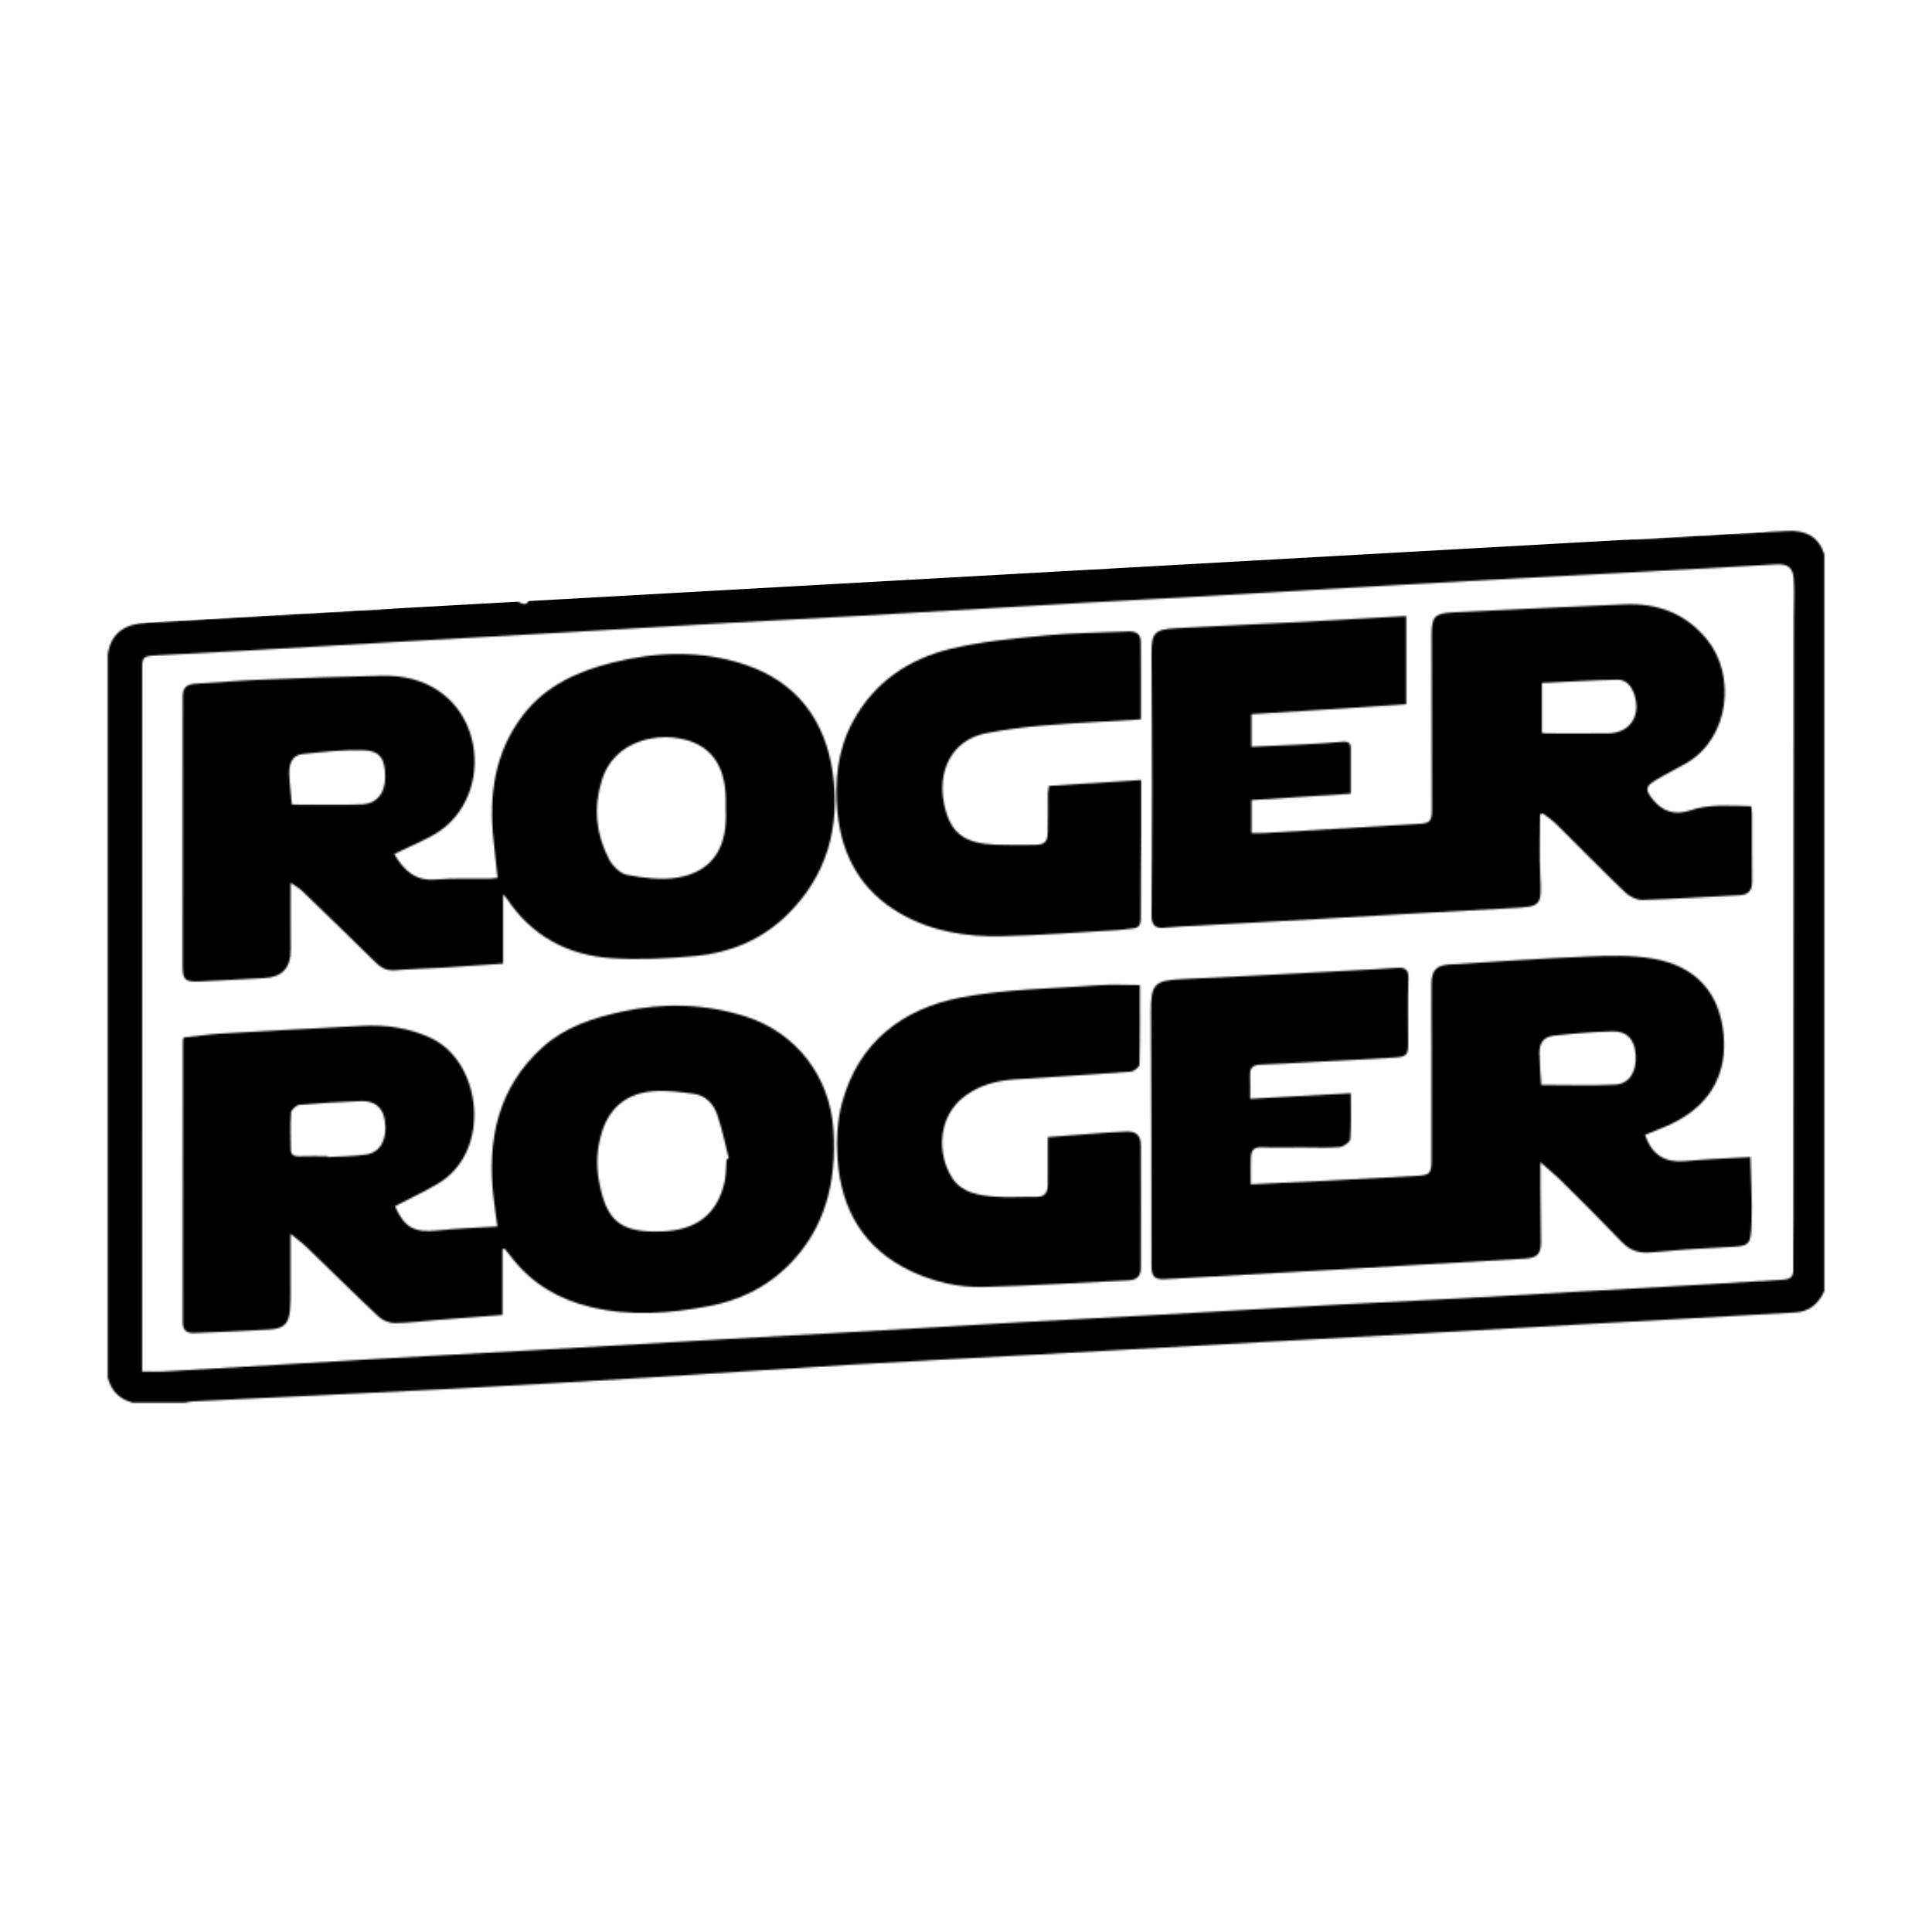
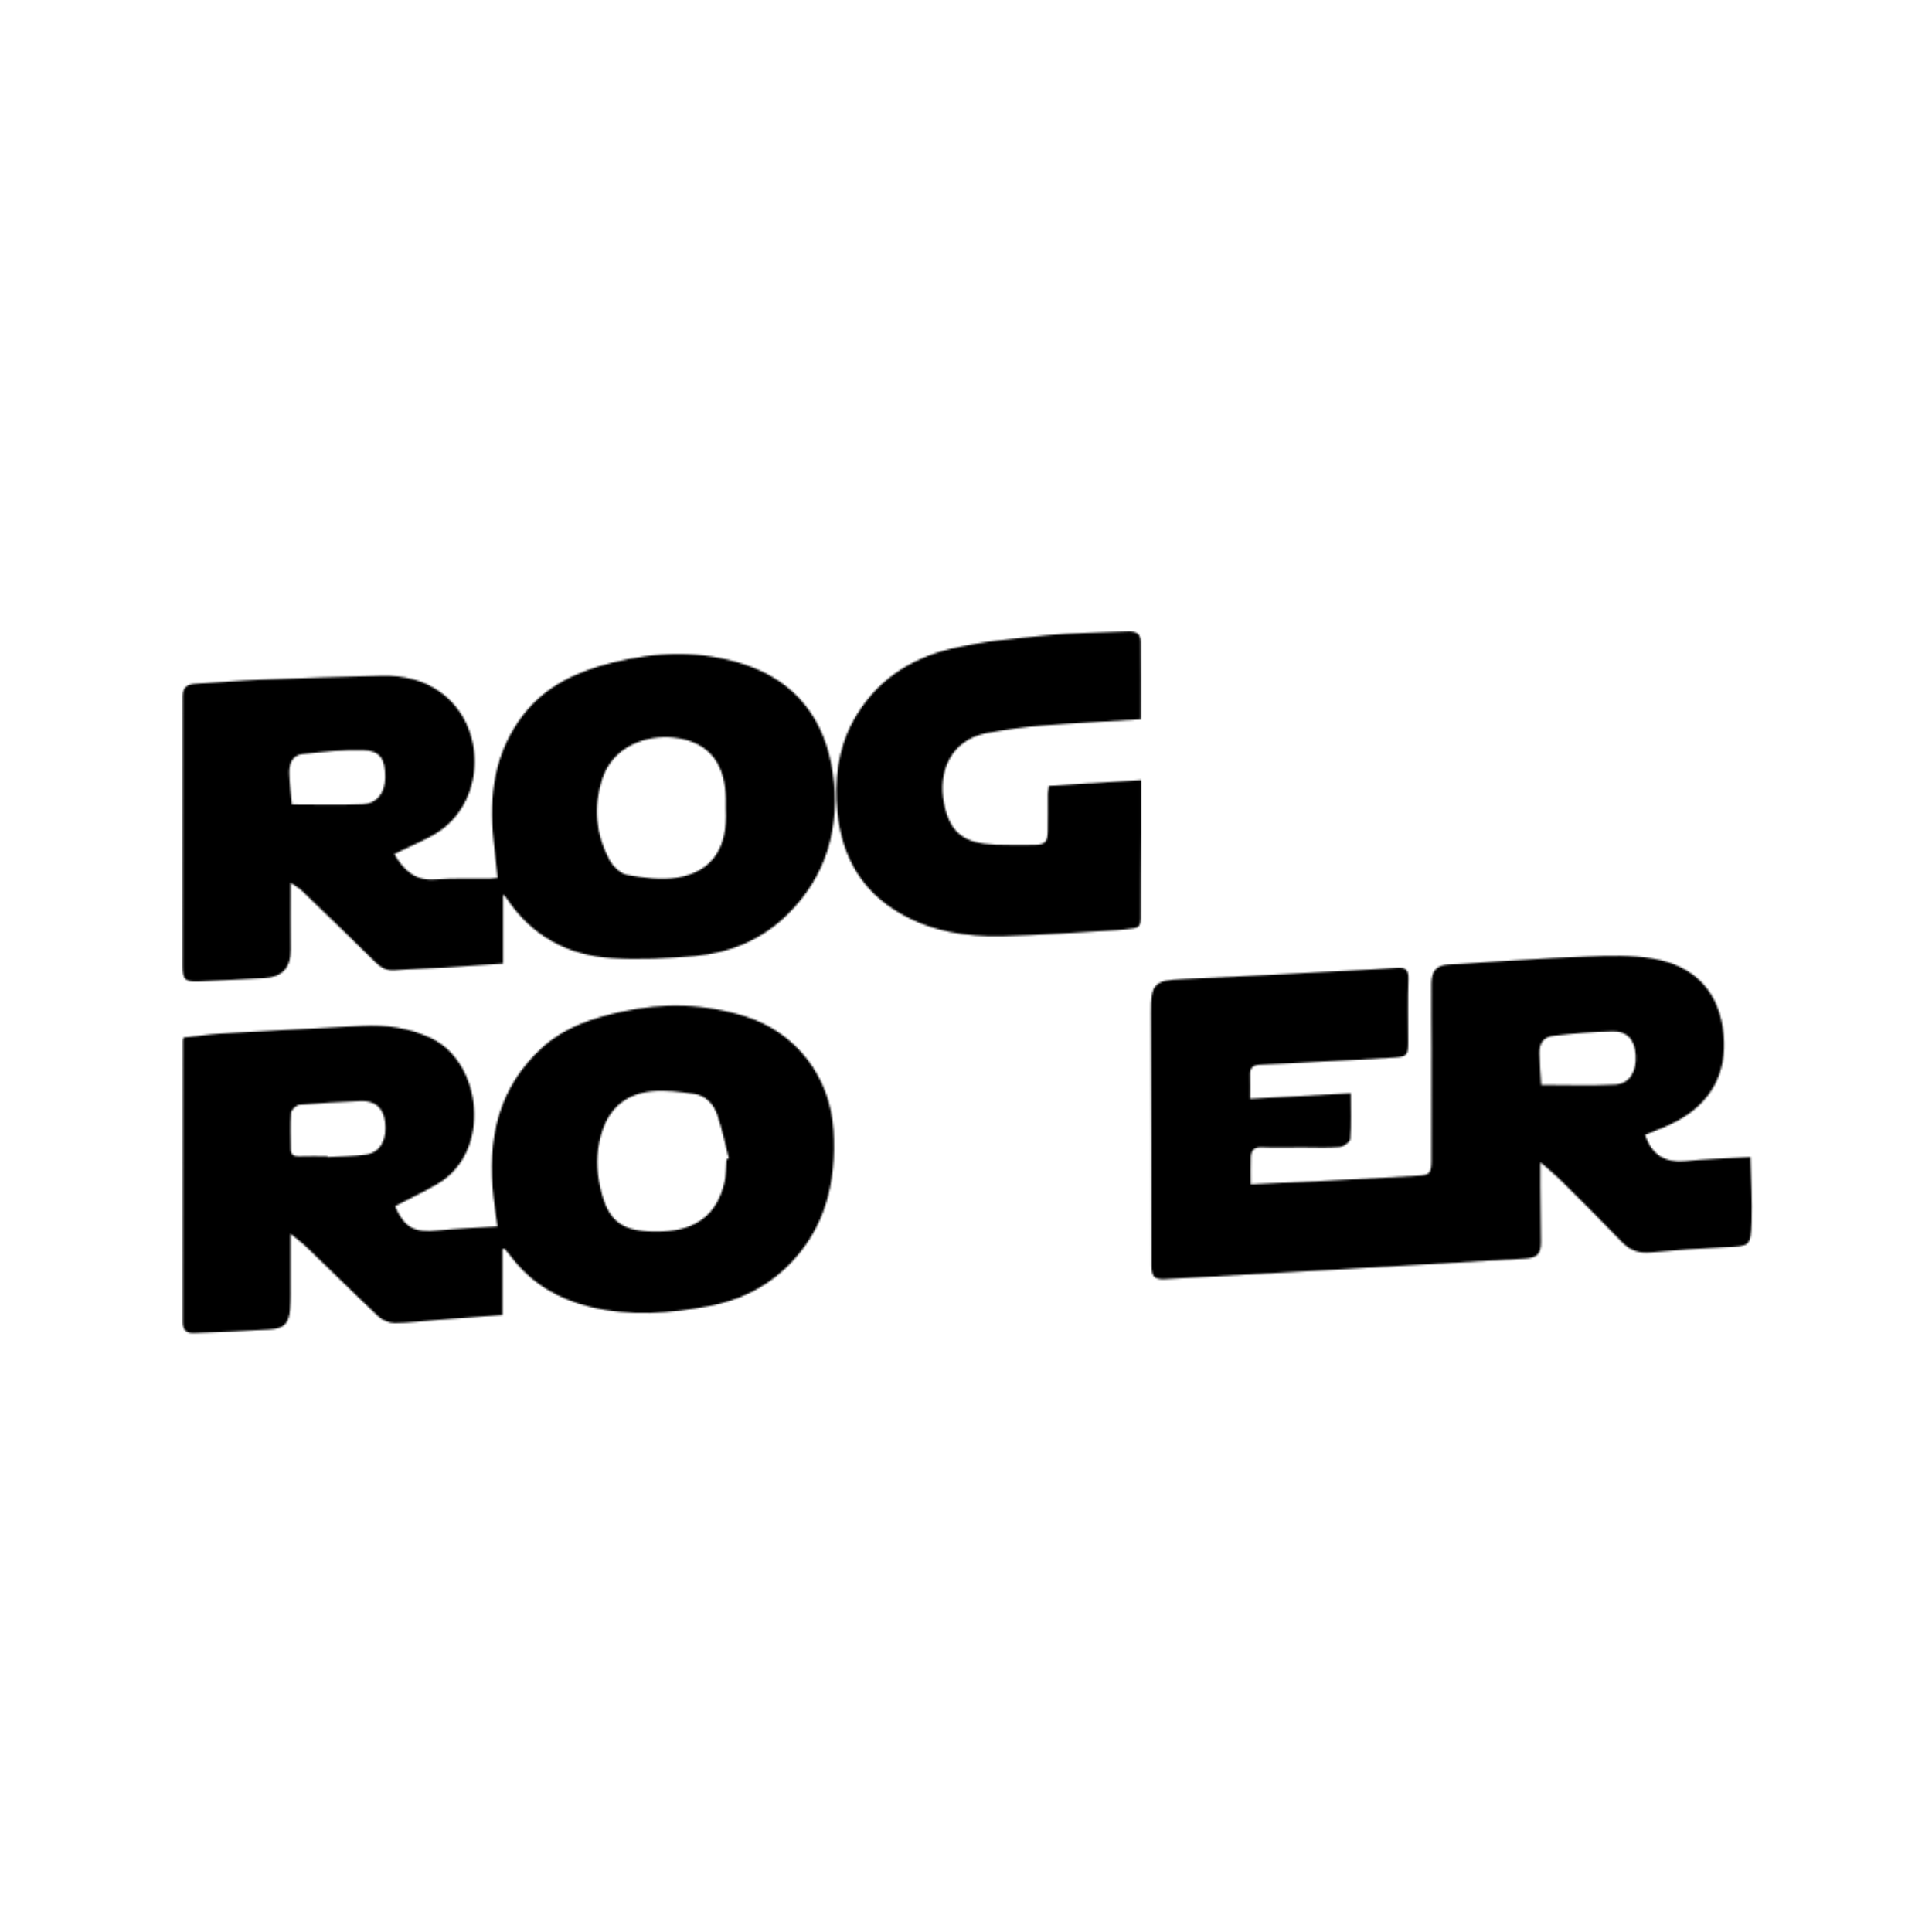
<svg xmlns="http://www.w3.org/2000/svg" width="1114" height="1114" viewBox="0 0 1114 1114" fill="none">
  <g clip-path="url(#clip0_10_256)">
    <mask id="mask0_10_256" style="mask-type:alpha" maskUnits="userSpaceOnUse" x="62" y="-612" width="990" height="1421">
      <g clip-path="url(#clip1_10_256)">
-         <path d="M62.136 377.251C64.122 364.347 72.632 359.731 84.66 359.087C106.795 357.9 128.931 356.413 151.056 355.115C174.856 353.717 198.656 352.519 222.445 350.943C230.301 350.422 232.265 348.28 233.796 340.591C239.577 311.609 252.681 285.612 266.583 259.948C268.658 256.12 271.643 251.682 276.148 252.958C280.331 254.134 284.192 257.674 287.243 261.036C288.608 262.533 287.876 266.173 287.643 268.802C287.487 270.478 286.489 272.076 285.557 274.561C293.712 273.041 298.106 276.647 300.458 283.005C303.143 290.261 309.856 297.584 298.727 305.928C303.365 307.227 306.394 308.081 310.1 309.124C306.283 320.952 302.189 333.623 298.073 346.383C301.745 349.013 304.863 349.334 305.03 344.574C305.573 328.83 310.844 314.339 316.835 298.261C314.738 300.658 313.74 301.801 312.02 303.765C310.156 297.818 308.602 292.869 306.96 287.598C309.024 287.166 310.566 286.844 312.264 286.489C310.056 283.626 307.848 281.008 305.917 278.2C302.333 272.974 303.709 270.289 310.134 269.679C311.221 269.579 312.308 269.513 313.396 269.435C313.718 268.947 314.039 268.47 314.372 267.981C311.909 266.14 309.446 264.298 306.883 262.378C309.557 260.092 311.953 257.385 314.938 255.699C317.845 254.056 321.496 252.259 324.536 252.658C329.329 253.291 332.358 251.859 334.988 248.298C337.007 245.557 339.093 242.883 342.189 238.811C337.007 241.774 333.257 243.926 329.518 246.079C331.404 233.707 356.547 224.542 367.343 231.321C362.05 234.539 357.046 237.579 352.042 240.62C352.497 241.374 352.963 242.129 353.418 242.883C355.626 241.374 357.856 239.887 360.042 238.334C365.19 234.672 367.576 235.604 368.53 241.685C369.528 248.043 370.05 248.176 376.452 246.312C380.302 245.191 384.33 244.57 388.324 244.137C391.675 243.771 392.707 245.79 391.387 248.686C389.09 253.712 386.582 258.65 384.13 263.599C379.969 271.998 375.82 280.408 371.537 288.752C370.938 289.906 369.761 291.293 368.619 291.56C364.114 292.591 362.383 295.598 362.904 299.693C363.759 306.35 361.54 311.598 356.879 316.148C355.714 317.279 354.56 318.733 354.117 320.253C352.73 324.968 350.932 328.874 346.494 331.992C342.81 334.577 345.029 338.583 348.291 342.422C355.947 327.709 363.481 313.595 370.682 299.315C379.404 282.028 387.537 264.431 396.535 247.299C400.985 238.833 406.821 231.1 412.002 223.022C419.769 210.917 431.109 204.703 444.99 201.785C459.813 198.667 474.604 199.843 490.204 199.865C469.522 241.308 441.65 278.489 432.418 324.258C432.385 324.403 433.284 324.724 433.683 324.924C434.105 324.669 434.593 324.536 434.649 324.303C439.52 305.451 452.368 290.494 459.869 272.886C462.11 267.626 467.669 263.721 471.93 259.416C472.984 258.35 475.048 257.385 476.39 257.662C482.604 258.95 487.497 256.131 492.523 253.302C504.085 246.778 524.978 244.736 538.947 248.886C530.038 264.386 521.194 279.765 512.362 295.155C512.751 295.41 513.139 295.665 513.538 295.92C516.379 291.693 519.364 287.554 522.016 283.205C527.608 274.017 533.522 265.163 542.232 258.495C547.824 254.223 553.649 252.292 560.817 253.857C576.417 257.252 592.062 254.733 607.707 253.613C614.742 253.113 621.854 253.524 629.343 254.345C615.663 272.22 607.574 292.336 600.417 312.974C602.825 308.669 605.255 304.375 607.64 300.048C610.048 295.676 612.423 291.293 614.764 286.899C616.317 283.97 618.015 281.085 619.235 278.012C621.055 273.44 623.063 270.145 628.877 275.937C628.045 259.981 640.883 250.65 644.223 236.947C638.386 239.765 633.238 243.205 627.568 244.736C622.109 246.223 616.117 245.757 609.871 246.179C609.16 233.84 610.836 221.901 598.276 215.577C598.62 213.713 598.93 212.037 599.463 209.119C595.779 212.747 592.806 214.245 588.756 211.593C584.695 208.931 583.263 205.735 583.641 200.931C584.306 192.465 584.251 183.954 584.739 175.477C586.281 148.559 588.179 121.652 589.477 94.723C590.786 67.594 591.23 40.41 592.628 13.293C593.693 -7.356 595.835 -27.939 597.144 -48.577C598.209 -65.342 598.941 -82.141 599.452 -98.94C600.617 -137.175 601.482 -175.422 602.703 -213.668C602.803 -216.775 604.201 -220.115 605.832 -222.855C609.194 -228.492 611.369 -234.184 609.183 -240.697C606.387 -249.041 608.839 -256.275 613.488 -263.121C614.631 -264.797 615.962 -266.35 617.094 -268.037C619.746 -271.987 622.398 -275.382 628.145 -273.063C629.776 -272.408 632.162 -273.618 635.102 -274.139C633.56 -276.148 632.739 -277.224 630.775 -279.787C642.403 -281.318 653.144 -282.739 663.818 -284.148C669.543 -274.572 668.422 -265.041 660.589 -256.209C653.965 -248.742 647.252 -241.363 640.661 -233.873C635.79 -228.337 636.178 -227.305 642.98 -225.119C648.128 -223.466 649.26 -219.172 648.96 -214.456C648.184 -201.918 647.207 -189.391 646.342 -176.864C646.009 -172.093 645.732 -167.322 645.421 -162.373C637.843 -160.254 638.686 -168.21 634.947 -170.995C628.744 -155.15 629.044 -139.006 631.585 -122.54C633.182 -131.439 634.791 -140.337 636.389 -149.225C643.324 -147.583 644.689 -146.207 644.2 -139.195C641.893 -106.03 639.884 -72.82 636.755 -39.722C635.624 -27.739 634.026 -15.966 635.601 -3.928C636.167 0.422 635.69 4.904 635.69 9.309C627.468 9.553 625.171 6.435 624.273 -4.438C623.429 1.687 622.353 9.442 621.277 17.221C633.771 19.284 633.804 19.284 633.771 32.754C633.682 74.352 633.549 115.949 633.438 157.558C633.416 164.604 635.391 166.445 642.869 165.88C635.812 150.135 637.787 133.724 638.409 116.981C649.271 113.342 659.89 116.937 671.651 116.781C666.259 122.751 660.245 121.353 654.564 121.242C661.809 124.77 668.644 123.184 675.29 119.91C683.335 115.949 691.479 115.561 700.722 118.901C680.139 137.586 668.433 160.864 661.11 186.695C652.611 186.595 653.077 172.038 642.026 176.065C647.884 184.32 653.51 192.232 659.124 200.165C660.189 201.674 661.31 203.161 662.186 204.77C664.827 209.63 663.995 211.96 658.769 214.145C655.451 215.532 652.888 217.263 653.798 221.69C662.542 216.376 671.551 212.071 677.498 203.05C682.514 195.438 691.268 196.37 698.835 197.868C714.347 200.953 729.692 204.914 744.838 208.453C745.326 211.571 746.247 215.244 746.336 218.939C746.38 220.714 745.27 222.911 743.994 224.265C736.283 232.475 728.449 240.575 720.472 248.52C718.042 250.939 715.035 252.78 711.795 255.266C711.163 249.163 710.685 244.636 710.219 240.109C709.687 239.865 709.154 239.621 708.633 239.377C707.046 241.951 704.594 244.337 704.006 247.122C699.734 267.293 695.74 287.521 691.889 307.77C691.202 311.354 691.601 315.149 691.446 318.833C691.29 322.35 692.788 323.537 696.095 322.494V308.536C696.45 308.469 696.805 308.414 697.171 308.347C697.826 309.29 698.491 310.222 699.39 311.498C699.634 310.688 699.956 310.2 699.9 309.768C697.482 293.668 703.706 280.32 712.416 267.349C721.836 253.335 731.19 239.444 745.182 229.435C752.327 224.32 753.98 224.742 758.03 232.364C758.885 233.962 760.882 234.972 762.413 236.181C764.233 237.624 766.119 238.989 767.351 241.174C772.743 242.805 778.125 244.425 784.926 246.478C772.011 256.986 766.729 270.389 762.79 284.669C763.367 283.97 764 283.304 764.51 282.561C765.032 281.807 765.387 280.93 765.897 280.164C772.921 269.546 779.423 258.517 787.112 248.409C797.398 234.883 810.901 228.858 828.421 232.498C840.138 234.928 852.21 235.638 864.071 237.402C867.644 237.934 871.206 239.155 874.468 240.719C875.533 241.23 875.6 243.815 875.433 245.724C879.461 251.138 878.618 254.267 872.77 257.352C868.865 259.404 865.425 262.567 862.24 265.696C859.389 268.503 857.003 271.854 854.729 275.182C853.763 276.592 853.608 278.556 853.075 280.264C853.752 280.741 854.44 281.218 855.117 281.696C859.799 276.547 864.027 270.855 869.297 266.406C875.444 261.224 882.135 256.42 889.269 252.78C896.881 248.897 903.827 250.805 909.086 257.507C918.662 269.712 925.386 283.471 928.559 298.705C930.445 307.759 933.308 311.232 942.517 310.91C959.116 310.333 975.693 309.013 992.281 308.092C1005.01 307.393 1017.76 306.938 1030.47 306.184C1040.86 305.562 1048.44 309.124 1051.9 319.498V744.46C1048.6 751.617 1043.48 756.3 1035.25 756.766C1015.34 757.897 995.421 759.018 975.504 760.127C953.746 761.337 931.976 762.513 910.218 763.734C873.336 765.797 836.454 767.917 799.572 769.969C777.07 771.223 754.569 772.377 732.067 773.62C687.251 776.094 642.436 778.624 597.621 781.076C561.838 783.04 526.043 784.793 490.271 786.912C451.37 789.22 412.502 791.95 373.601 794.313C335.254 796.643 296.908 798.918 258.539 800.904C209.474 803.434 160.387 805.642 111.311 808.027C109.714 808.105 108.138 808.538 106.551 808.804H76.56C68.904 806.84 64.133 802.002 62.136 794.38V377.185V377.251ZM81.975 790.84C86.668 790.84 90.529 791.029 94.368 790.807C135.688 788.399 176.997 785.88 218.317 783.484C250.228 781.642 282.162 779.967 314.073 778.147C348.569 776.194 383.065 774.152 417.561 772.177C440.807 770.846 464.052 769.614 487.297 768.283C521.794 766.297 556.279 764.222 590.775 762.269C615.685 760.86 640.594 759.639 665.504 758.252C700.555 756.3 735.606 754.214 770.668 752.294C794.657 750.974 818.657 749.931 842.634 748.61C886.362 746.191 930.09 743.662 973.807 741.143C991.882 740.1 1009.96 738.935 1028.03 737.881C1031.59 737.67 1034.06 736.771 1034.01 732.433C1033.91 722.458 1034.12 712.483 1034.12 702.508C1034.2 586.947 1034.26 471.386 1034.32 355.825C1034.32 348.447 1034.73 341.046 1034.24 333.701C1033.82 327.31 1030.79 325.046 1024.34 325.379C1010.69 326.078 997.052 327.01 983.405 327.742C943.549 329.895 903.683 331.97 863.827 334.111C841.869 335.287 819.922 336.519 797.963 337.773C762.724 339.803 727.495 341.923 692.256 343.931C669.743 345.218 647.23 346.305 624.717 347.592C581.732 350.056 538.759 352.63 495.774 355.082C471.231 356.48 446.676 357.678 422.144 359.065C387.648 361.018 353.162 363.071 318.666 365.046C295.421 366.377 272.176 367.642 248.93 368.974C213.147 371.026 177.363 373.135 141.58 375.154C124.604 376.119 107.616 376.863 90.651 377.861C81.963 378.372 81.975 378.527 81.975 387.248C81.975 519.641 81.975 652.034 81.963 784.416C81.963 786.247 81.963 788.077 81.963 790.818L81.975 790.84ZM667.579 311.177C667.834 310.533 668.1 309.879 668.356 309.235C665.105 306.971 662.009 304.419 658.558 302.489C648.639 296.93 636.755 294.234 631.008 282.639C631.119 285.457 632.75 288.597 631.796 290.017C630.753 291.593 627.335 291.593 624.35 292.458C627.036 293.657 629.643 294.145 631.207 295.687C632.916 297.374 634.647 300.092 634.503 302.234C634.403 303.654 631.174 305.196 629.088 306.073C625.904 307.404 622.509 308.192 618.736 309.357C624.528 316.162 625.7 322.405 622.253 328.086C629.909 327.498 637.255 328.33 643.379 325.989C647.696 324.336 650.359 318.355 653.421 314.694C657.071 316.88 661.487 319.52 665.904 322.161C666.148 321.773 666.381 321.374 666.625 320.985C661.931 318.311 656.861 315.981 656.128 309.779C660.112 310.267 663.851 310.711 667.579 311.166V311.177ZM621.399 157.158C622.342 126.224 623.274 95.7 624.206 65.187C623.718 65.165 623.241 65.142 622.753 65.109C622.475 67.273 622.031 69.425 621.932 71.6C620.589 99.838 619.135 128.077 618.048 156.315C617.504 170.529 627.135 186.606 639.962 193.985C638.708 192.143 637.521 190.501 636.456 188.781C632.206 181.868 627.879 175.011 623.918 167.943C623.319 166.867 624.095 164.504 624.972 163.25C625.848 161.985 627.635 161.352 629.022 160.443C627.357 159.588 625.715 158.69 624.029 157.891C623.374 157.58 622.619 157.491 621.399 157.169V157.158ZM317.412 341.246C330.472 311.51 340.946 280.298 363.104 255.288C338.893 279.088 325.157 308.514 317.412 341.246ZM326.943 281.651C334.844 269.768 342.311 258.528 349.789 247.288C349.468 247.077 349.135 246.855 348.813 246.645C340.891 256.708 332.957 266.761 324.625 277.346C325.024 278.09 325.867 279.654 326.943 281.662V281.651Z" fill="black" />
-         <path d="M566.487 4.294C564.612 11.54 567.252 16.1 569.738 20.804C572.035 25.176 574.243 29.648 575.929 34.274C576.684 36.327 576.051 38.89 576.051 41.453C569.139 40.954 566.342 37.193 564.556 31.367C563.913 33.154 562.259 35.351 562.792 36.649C566.054 44.604 561.494 51.85 561.239 59.45C561.061 64.599 559.774 69.858 560.462 74.862C562.159 87.212 559.774 99.062 557.999 111.112C557.011 117.78 557.233 124.726 557.677 131.494C559.019 152.409 559.075 173.203 553.594 193.641C550.831 203.937 545.283 212.581 536.961 219.227C533.045 222.356 530.859 225.674 531.369 230.989C531.846 235.982 528.717 239.044 523.347 238.423C514.77 237.424 506.249 235.726 497.794 233.907C496.196 233.563 494.554 231.521 493.699 229.868C489.095 220.936 491.68 214.145 498.626 207.089C510.498 195.028 521.649 182.179 532.346 169.042C537.427 162.784 538.015 154.484 538.359 146.396C540.035 106.917 541.189 67.384 544.096 27.994C545.427 9.931 547.28 -8.022 546.603 -26.152C546.381 -31.989 547.236 -37.47 551.907 -41.864C553.05 -42.94 553.083 -45.547 553.083 -47.456C553.083 -58.285 552.773 -69.126 552.872 -79.955C552.939 -87.689 553.438 -95.411 553.838 -103.134C554.293 -112.155 554.903 -121.175 555.336 -130.196C555.558 -134.801 556.112 -139.516 555.424 -144.01C554.692 -148.803 556.068 -152.421 559.252 -155.527C563.48 -159.644 567.918 -163.538 571.446 -166.778C571.757 -162.839 571.857 -157.536 572.689 -152.343C573.211 -149.059 574.886 -146.617 579.28 -148.359C582.786 -149.746 584.972 -148.071 584.883 -144.054C584.684 -134.446 584.506 -124.837 584.317 -115.228C584.317 -115.039 584.362 -114.806 584.262 -114.684C578.725 -107.394 584.206 -100.027 584.04 -92.704C583.896 -86.468 583.829 -80.088 582.431 -74.063C581.344 -69.348 581.854 -65.875 586.248 -61.514C586.903 -65.142 587.757 -67.927 587.857 -70.746C589.41 -113.597 590.864 -156.459 592.362 -199.311C592.473 -202.495 592.672 -205.757 597.654 -206.367C598.076 -204.315 598.908 -202.251 598.864 -200.22C598.265 -173.813 597.887 -147.394 596.744 -121.009C595.391 -89.63 593.161 -58.274 591.652 -26.896C590.553 -4.005 590.187 18.929 589.188 41.831C588.301 62.136 586.98 82.418 585.804 102.712C585.704 104.354 585.638 106.285 584.761 107.528C583.707 109.037 581.521 111.123 580.334 110.845C578.57 110.424 575.985 108.16 575.962 106.64C575.863 100.937 576.817 95.234 577.105 89.508C578.281 66.629 579.391 43.739 580.378 20.849C580.434 19.55 579.424 17.354 578.426 17.021C572.656 15.09 568.617 11.528 566.465 4.283L566.487 4.294ZM573.055 -66.718C572.678 -66.707 572.29 -66.696 571.912 -66.685C570.27 -51.328 568.528 -35.983 567.119 -20.605C566.964 -18.874 568.184 -15.922 569.56 -15.312C577.782 -11.617 579.302 -5.082 578.559 2.94C578.181 7.001 578.492 11.118 578.492 15.201C579.347 15.201 580.201 15.223 581.055 15.234C581.91 -6.402 582.764 -28.05 583.607 -49.686C576.839 -44.183 575.43 -36.804 573.055 -29.426V-66.729V-66.718ZM579.901 -109.159C571.868 -118.867 579.846 -130.285 575.419 -140.948C570.592 -128.299 573.455 -116.215 572.845 -102.967C575.718 -105.486 577.593 -107.128 579.901 -109.159Z" fill="black" />
        <path d="M732.877 129.02C734.13 122.429 735.196 116.848 736.061 112.299C743.95 113.353 750.508 114.34 757.087 115.084C761.437 115.572 763.345 118.39 763.456 122.152C763.689 129.63 765.964 134.701 774.652 134.346C775.928 134.29 777.503 135.333 778.513 136.299C784.982 142.446 792.749 145.275 803.101 145.452C803.101 155.805 802.646 165.935 803.19 175.999C804.565 201.341 806.507 205.469 823.117 223.088C816.138 230.245 810.302 229.468 806.274 220.437C802.934 212.947 797.153 209.075 789.453 207.61C771.922 204.292 754.369 201.03 736.816 197.813C721.947 195.083 707.046 191.987 691.867 194.184C687.484 194.817 683.246 197.18 679.207 199.288C672.394 202.828 666.003 199.61 665.471 191.777C665.282 188.914 665.704 185.852 666.547 183.1C673.127 161.719 684.733 143.244 699.867 126.934C705.415 120.953 710.796 120.165 718.386 123.383C723.357 125.491 728.449 127.311 732.865 129.02H732.877Z" fill="black" />
        <path d="M405.834 164.559C407.898 177.763 396.536 183.799 391.631 193.053C392.153 193.43 392.663 193.818 393.185 194.196C398.411 187.305 403.948 180.626 408.763 173.458C411.825 168.909 413.279 163.261 416.441 158.79C419.859 153.952 423.609 148.204 428.624 145.841C449.584 135.977 471.808 129.985 494.932 127.622C496.74 127.433 498.582 127.6 501.7 127.6C495.975 137.353 490.682 146.362 485.389 155.372C485.844 155.672 486.299 155.96 486.754 156.26C494.088 141.569 505.328 130.307 517.733 120.033C521.472 116.937 525.445 115.417 529.949 117.436C531.636 118.191 533.711 120.166 533.899 121.786C534.51 127.056 534.787 132.46 534.365 137.741C533.733 145.619 532.579 153.475 531.236 161.264C530.693 164.448 529.572 167.744 527.875 170.484C516.879 188.282 496.019 197.125 475.736 192.254C450.649 186.218 430.399 194.307 413.789 212.936C407.11 220.426 399.52 223.144 389.623 221.435C383.698 220.415 377.507 221.091 371.448 220.703C368.974 220.548 366.555 219.594 363.071 218.75C371.471 209.996 372.602 199.355 375.132 189.258C377.385 180.293 382.1 173.047 389.734 167.777C394.505 164.493 399.742 163.35 405.823 164.537L405.834 164.559Z" fill="black" />
        <path d="M827.145 -286.178C827.3 -283.071 827.578 -280.164 827.578 -277.246C827.755 -182.789 827.988 -88.332 828.021 6.125C828.033 41.609 827.589 77.092 827.334 112.587C827.322 114.795 827.101 117.014 826.99 119.222C826.69 125.159 827.334 130.473 830.94 135.888C838.085 146.629 837.708 159.233 835.733 171.272C835.256 174.19 829.153 176.809 825.17 178.373C820.399 180.237 816.127 177.929 812.92 174.079C807.905 168.043 806.762 157.247 811.256 150.667C818.135 140.57 820.121 129.541 820.11 117.591C819.999 2.796 820.055 -111.988 820.11 -226.783C820.11 -244.88 820.343 -262.966 820.476 -281.063C820.499 -284.902 822.096 -287.01 827.145 -286.167V-286.178Z" fill="black" />
        <path d="M754.103 -79.134C754.192 -77.592 754.369 -75.961 754.369 -74.329C754.38 -14.968 754.38 44.394 754.369 103.744C754.369 105.397 754.724 107.439 753.903 108.604C752.805 110.18 750.796 111.833 749.043 111.988C747.723 112.11 745.692 110.18 744.916 108.682C744.139 107.184 744.416 105.087 744.416 103.245C744.516 45.181 744.616 -12.882 744.749 -70.945C744.771 -78.635 746.846 -80.488 754.092 -79.134H754.103Z" fill="black" />
        <path d="M859.999 196.925C859.689 201.707 859.223 206.478 859.089 211.261C858.79 221.99 852.621 227.294 842.157 225.063C831.14 222.711 822.429 216.986 817.814 206.245C815.417 200.664 813.031 195.061 811.156 189.302C810.624 187.66 811.289 184.487 812.488 183.721C813.853 182.845 817.17 183.111 818.368 184.232C824.527 189.99 832.227 186.44 839.028 188.015C840.016 188.248 841.947 185.607 842.979 183.999C843.6 183.033 842.979 181.28 843.556 180.248C844.976 177.752 846.784 173.535 848.438 173.535C851.012 173.535 854.929 175.899 855.894 178.24C858.291 184.087 859.356 190.478 860.953 196.659C860.632 196.758 860.321 196.847 859.999 196.947V196.925Z" fill="black" />
        <path d="M565.743 194.895C560.795 195.76 557.044 192.709 558.797 187.083C562.182 176.221 561.316 165.192 561.582 154.14C561.782 145.697 562.981 137.275 563.358 128.831C563.602 123.505 563.48 118.102 562.936 112.798C561.993 103.611 562.648 94.746 566.609 86.291C570.082 78.868 570.548 71.4 567.053 63.833C566.664 63.001 566.087 62.08 566.143 61.248C566.32 58.785 566.442 56.188 567.352 53.969C567.596 53.37 571.191 53.203 572.179 54.058C573.876 55.545 575.718 57.964 575.763 60.027C575.885 65.531 575.097 71.067 574.664 76.582C572.046 109.714 569.405 142.845 566.831 175.976C566.354 182.146 566.121 188.326 565.754 194.883L565.743 194.895Z" fill="black" />
-         <path d="M588.989 217.219C582.731 216.309 577.882 215.61 572.256 214.8C577.094 183.633 571.602 152.154 577.283 121.042C583.086 123.528 585.027 127.356 584.595 133.447C583.463 149.447 582.509 165.458 581.477 181.469C581.033 188.282 580.789 195.105 580.057 201.885C579.535 206.711 580.023 210.617 584.972 212.958C586.259 213.569 587.091 215.144 589 217.219H588.989Z" fill="black" />
+         <path d="M588.989 217.219C582.731 216.309 577.882 215.61 572.256 214.8C577.094 183.633 571.602 152.154 577.283 121.042C583.086 123.528 585.027 127.356 584.595 133.447C583.463 149.447 582.509 165.458 581.477 181.469C581.033 188.282 580.789 195.105 580.057 201.885C586.259 213.569 587.091 215.144 589 217.219H588.989Z" fill="black" />
        <path d="M577.727 236.725C571.28 237.957 565.566 239.566 559.763 240.032C554.182 240.475 548.412 240.276 542.931 239.266C540.712 238.855 538.082 235.86 537.317 233.485C535.874 229.047 538.016 227.693 542.709 227.993C550.754 228.503 558.831 228.259 566.887 228.648C569.561 228.781 572.246 229.768 574.831 230.622C577.96 231.654 579.247 233.696 577.727 236.714V236.725Z" fill="black" />
        <path d="M748.2 220.792C747.112 211.272 751.462 207.643 759.85 210.717C761.548 211.338 764.133 214.079 763.822 214.822C762.89 217.086 761.059 219.971 758.996 220.536C755.6 221.48 751.75 220.792 748.189 220.792H748.2Z" fill="black" />
        <path d="M289.74 720.261V758.208C276.847 759.195 264.353 760.139 251.871 761.115C243.771 761.747 235.682 762.846 227.582 762.89C224.475 762.913 220.636 761.359 218.351 759.218C204.47 746.202 190.989 732.777 177.286 719.562C174.545 716.91 171.45 714.635 167.533 711.362C167.533 721.06 167.555 729.637 167.533 738.214C167.511 743.761 167.677 749.32 167.255 754.846C166.634 763.146 163.849 766.086 155.527 766.607C140.959 767.528 126.368 768.039 111.777 768.638C107.528 768.815 105.364 766.863 105.364 762.313C105.442 708.156 105.431 653.987 105.453 599.829C105.453 599.485 105.619 599.13 105.83 598.265C112.92 597.488 120.166 596.389 127.466 595.957C154.573 594.348 181.702 592.961 208.82 591.507C222.667 590.764 235.993 592.661 248.697 598.653C277.901 612.456 283.782 663.995 252.581 682.469C244.547 687.229 236.037 691.179 227.76 695.507C233.285 708.011 238.922 710.885 252.492 709.465C263.654 708.289 274.905 707.956 286.822 707.201C286.056 701.609 285.191 696.061 284.558 690.491C280.786 657.238 287.01 627.113 312.974 603.735C325.812 592.184 341.823 586.969 358.411 583.341C382.533 578.059 406.455 578.659 430.022 586.148C459.159 595.413 478.676 620.878 480.562 651.657C482.415 681.903 475.847 709.332 453.156 731.046C440.807 742.863 425.728 749.897 409.162 753.048C386.383 757.387 363.437 759.162 340.48 753.614C322.095 749.176 306.65 740.178 295.021 725.054C293.69 723.323 292.292 721.637 290.916 719.928C290.528 720.039 290.139 720.15 289.762 720.261H289.74ZM418.948 668.467C419.381 668.333 419.814 668.2 420.247 668.067C418.072 659.59 416.385 650.947 413.556 642.703C411.459 636.589 406.887 631.64 400.119 630.708C392.13 629.61 383.908 628.556 375.953 629.277C361.961 630.542 351.964 638.053 347.382 651.823C344.23 661.299 343.576 671.019 345.34 680.783C349.634 704.483 357.845 710.93 382.011 710.02C401.717 709.276 413.578 700.023 417.739 681.681C418.704 677.41 418.582 672.894 418.948 668.489V668.467ZM188.781 666.658C188.781 666.813 188.792 666.98 188.803 667.135C196.337 666.691 203.971 666.825 211.394 665.659C219.494 664.383 223.344 656.694 221.968 646.586C220.88 638.642 216.287 634.581 207.943 634.913C196.148 635.368 184.354 636.012 172.603 637.066C170.806 637.232 167.921 639.929 167.799 641.626C167.278 648.594 167.599 655.629 167.655 662.641C167.677 665.604 169.131 666.824 172.193 666.725C177.719 666.536 183.266 666.669 188.803 666.669L188.781 666.658Z" fill="black" />
        <path d="M290.095 515.669V555.624C278.611 556.412 267.449 557.244 256.275 557.921C246.689 558.498 237.069 558.687 227.493 559.463C222.7 559.852 219.527 557.843 216.331 554.692C202.384 540.934 188.304 527.308 174.201 513.705C172.614 512.174 170.606 511.097 167.577 508.945C167.577 522.937 167.455 535.253 167.61 547.558C167.743 558.002 162.643 563.473 152.309 563.968C139.76 564.556 127.222 565.422 114.673 565.932C106.851 566.254 105.286 564.845 105.286 557.266C105.264 505.306 105.386 453.345 105.353 401.384C105.353 396.236 108.082 394.571 112.543 394.283C125.081 393.484 137.608 392.43 150.157 391.919C173.602 390.965 197.047 390.078 220.503 389.645C232.686 389.423 244.381 392.03 254.478 399.487C280.231 418.516 280.075 460.435 253.89 478.931C247.798 483.236 240.564 485.944 233.84 489.35C231.776 490.393 229.668 491.347 227.327 492.468C232.986 502.077 239.565 508.091 251.182 507.125C261.635 506.249 272.186 506.737 282.694 506.582C283.937 506.559 285.168 506.36 286.91 506.193C286.111 498.77 285.335 491.647 284.569 484.535C281.795 458.571 285.113 433.961 301.423 412.535C314.394 395.503 332.746 387.182 352.852 382.133C378.416 375.72 404.124 374.81 429.345 383.143C459.137 392.985 475.713 415.065 480.096 445.245C484.645 476.601 476.934 505.184 453.467 527.885C438.876 541.999 420.768 549.477 400.785 551.275C384.851 552.695 368.674 553.549 352.752 552.517C327.309 550.853 306.439 539.691 292.059 517.888C291.781 517.466 291.382 517.111 290.061 515.647L290.095 515.669ZM418.471 466.427C418.471 464.396 418.504 462.366 418.471 460.335C418.105 443.314 411.492 427.858 388.48 425.317C373.689 423.686 353.495 429.523 347.16 449.45C342.022 465.583 343.587 480.851 351.198 495.453C353.218 499.336 357.645 503.752 361.595 504.473C371.06 506.204 381.179 507.591 390.521 506.049C410.693 502.72 419.725 488.873 418.471 466.427ZM168.309 463.941C182.578 463.941 195.826 464.396 209.03 463.775C217.496 463.375 222.045 457.151 222.09 448.241C222.145 437.6 219.238 432.862 209.518 432.585C197.835 432.252 186.073 433.561 174.412 434.804C168.32 435.459 166.645 440.64 166.778 445.944C166.933 451.98 167.777 458.005 168.32 463.93L168.309 463.941Z" fill="black" />
        <path d="M721.238 682.88C735.551 682.214 749.187 681.626 762.813 680.916C780.899 679.973 798.973 678.874 817.059 677.987C824.138 677.643 825.392 676.655 825.403 669.576C825.459 647.762 825.459 625.948 825.448 604.123C825.448 591.74 825.281 579.346 825.392 566.964C825.459 559.696 828.299 556.6 835.234 556.168C861.786 554.526 888.326 552.65 914.9 551.563C927.583 551.042 940.576 550.631 953.003 552.739C977.724 556.922 991.671 572.268 993.857 596.867C995.743 618.092 987.244 636.666 964.165 647.829C959.094 650.281 953.746 652.178 948.598 654.308C952.259 665.859 960.237 670.597 971.51 669.51C983.582 668.356 995.721 667.967 1009.32 667.157C1009.6 680.561 1010.37 692.666 1009.96 704.738C1009.48 718.763 1009.02 718.508 994.634 719.162C980.431 719.817 966.218 720.771 952.071 722.136C945.247 722.791 940.01 721.193 935.205 716.178C923.699 704.161 911.882 692.455 900.099 680.727C896.748 677.387 893.042 674.403 888.215 670.109C888.215 675.612 888.182 679.562 888.215 683.501C888.315 694.408 888.482 705.315 888.537 716.211C888.571 723.123 886.196 725.343 879.261 725.731C843.101 727.795 806.951 729.97 770.791 732.044C737.77 733.942 704.738 735.784 671.718 737.57C665.538 737.903 663.962 735.95 663.951 729.725C663.906 681.104 663.929 632.494 663.64 583.873C663.54 567.319 665.538 565.244 681.981 564.545C713.548 563.214 745.104 561.372 776.66 559.718C786.258 559.219 795.856 558.753 805.431 558.065C810.258 557.721 812.299 559.008 812.111 564.434C811.667 576.617 811.989 588.833 811.966 601.038C811.955 608.373 811.356 609.305 803.8 609.804C788.499 610.825 773.176 611.502 757.853 612.312C747.523 612.866 737.193 613.532 726.863 613.887C722.835 614.031 720.672 615.363 720.805 619.668C720.938 624.051 720.838 628.434 720.838 633.582C740.544 632.483 759.418 631.44 778.857 630.364C778.857 639.54 779.212 648.206 778.569 656.794C778.435 658.547 774.674 661.232 772.411 661.41C765.254 661.998 758.019 661.598 750.807 661.598C743.04 661.598 735.262 661.865 727.518 661.521C723.102 661.332 721.393 663.362 721.26 667.213C721.093 672.161 721.215 677.121 721.215 682.858L721.238 682.88ZM888.659 625.571C903.461 625.571 917.441 626.07 931.377 625.382C939.51 624.983 943.816 617.771 943.161 608.295C942.54 599.385 938.257 594.481 929.757 594.703C918.551 594.991 907.333 595.912 896.182 597.155C890.068 597.832 887.572 601.227 887.661 607.396C887.738 613.266 888.293 619.135 888.67 625.571H888.659Z" fill="black" />
-         <path d="M810.834 355.182V406.089C795.844 407.065 780.987 408.053 766.119 409.007C751.395 409.95 736.671 410.849 721.603 411.792V430.577C731.678 430.133 741.586 429.767 751.473 429.245C759.029 428.846 766.596 428.424 774.13 427.692C777.603 427.348 778.868 428.591 778.845 431.886C778.801 440.185 778.834 448.496 778.834 457.639C759.761 458.87 740.876 460.102 721.625 461.345V480.363C724.033 480.363 726.53 480.485 729.015 480.34C758.707 478.587 788.41 476.79 818.102 475.037C824.471 474.66 825.625 473.583 825.625 467.048C825.602 433.406 825.558 399.753 825.469 366.111C825.447 355.792 827.134 353.651 837.408 353.129C870.44 351.476 903.483 349.934 936.536 348.48C955.743 347.637 972.153 353.651 984.469 369.007C1000.92 389.534 997.351 425.317 972.597 439.897C966.872 443.27 960.858 446.133 955.155 449.539C948.586 453.467 948.409 455.209 953.091 461.056C958.739 468.124 966.062 470.177 974.384 467.325C985.923 463.364 997.651 464.673 1009.73 464.84C1009.9 466.493 1010.18 467.902 1010.18 469.322C1010.22 482.26 1010.13 495.209 1010.27 508.146C1010.32 513.339 1008.41 515.935 1002.89 516.179C984.248 517.023 965.629 518.41 946.988 518.942C943.638 519.042 939.466 516.845 936.914 514.404C923.455 501.489 910.428 488.118 897.147 475.003C894.872 472.751 892.11 470.976 889.58 468.99C889.058 469.189 888.537 469.389 888.015 469.589C888.015 481.306 887.56 493.045 888.126 504.729C888.992 522.615 888.847 522.759 870.917 523.669C834.379 525.533 797.874 527.785 761.348 529.838C738.102 531.147 714.857 532.401 691.612 533.688C684.788 534.065 677.942 534.254 671.151 534.953C665.526 535.53 663.961 532.667 663.984 527.852C664.095 503.453 664.294 479.053 664.283 454.654C664.283 428.779 664.05 402.893 663.972 377.018C663.928 364.913 665.67 362.916 677.92 362.25C703.018 360.874 728.127 359.787 753.215 358.477C772.21 357.49 791.206 356.336 810.834 355.215V355.182ZM889.058 422.532C890.212 422.721 890.756 422.887 891.3 422.887C903.294 422.898 915.288 423.009 927.283 422.865C939.854 422.71 946.467 412.624 942.339 400.408C940.697 395.548 937.646 391.842 932.62 391.931C918.14 392.186 903.671 393.129 889.058 393.817V422.532Z" fill="black" />
        <path d="M657.782 414.81C638.342 415.997 619.89 416.84 601.493 418.349C590.498 419.248 579.491 420.679 568.662 422.765C548.379 426.671 540.556 445.023 544.329 463.386C547.802 480.329 555.791 486.31 573.987 487.031C581.377 487.32 588.778 487.197 596.168 487.153C602.492 487.109 604.001 485.722 604.156 479.353C604.334 472.152 604.19 464.951 604.234 457.739C604.234 456.662 604.5 455.586 604.811 453.156C621.92 452.058 639.097 450.948 657.981 449.739C657.981 460.934 658.015 470.676 657.981 480.407C657.915 496.862 657.704 513.316 657.759 529.76C657.77 533.167 656.739 534.997 653.31 535.33C650.192 535.641 647.085 536.151 643.968 536.329C621.843 537.583 599.718 539.336 577.571 539.824C557.277 540.279 537.427 537.161 519.375 526.864C496.64 513.905 485.289 493.589 482.881 468.224C481.162 450.205 482.904 432.407 491.791 416.019C504.141 393.262 524.035 379.881 548.368 374.067C566.187 369.806 584.706 368.164 603.014 366.388C618.625 364.868 634.381 364.824 650.07 364.092C654.264 363.892 657.715 364.935 657.759 369.828C657.904 384.574 657.815 399.32 657.815 414.799L657.782 414.81Z" fill="black" />
-         <path d="M657.271 567.985C657.271 583.219 657.415 598.531 657.038 613.821C657.005 615.285 653.821 617.771 651.968 617.915C629.676 619.613 607.363 620.911 585.061 622.398C574.775 623.086 565.056 625.604 556.567 631.829C540.479 643.624 540.19 665.338 548.967 679.096C554.626 687.951 564.49 689.26 573.921 690.014C581.621 690.636 589.433 689.959 597.177 690.148C602.237 690.27 604.19 687.851 604.179 683.135C604.156 676.112 604.179 669.088 604.201 662.053C604.201 660.056 604.201 658.07 604.201 655.673C613.166 654.974 621.588 654.275 630.02 653.665C636.467 653.199 642.913 652.7 649.371 652.478C655.13 652.278 657.748 654.542 657.782 660.289C657.915 683.956 657.826 707.612 657.782 731.279C657.782 735.695 655.596 738.003 651.002 738.225C622.964 739.523 594.936 741.398 566.886 742.086C552.628 742.441 538.648 739.168 525.555 733.065C498.171 720.305 485.101 697.715 482.97 668.611C482.171 657.726 482.726 646.176 485.578 635.712C494.987 601.116 520.196 581.71 553.694 575.23C579.802 570.182 606.886 570.082 633.56 568.085C641.26 567.508 649.038 567.996 657.293 567.996L657.271 567.985Z" fill="black" />
      </g>
    </mask>
    <g mask="url(#mask0_10_256)">
      <path d="M1016.91 306.794L83.217 358.943H37.725V826.069C37.725 834.058 722.695 808.316 1065.18 794.446L1081.82 289.596L1016.91 306.794Z" fill="black" />
    </g>
  </g>
  <defs>
    <clipPath id="clip0_10_256">
      <rect width="1114" height="1114" fill="white" />
    </clipPath>
    <clipPath id="clip1_10_256">
      <rect width="989.729" height="1420.24" fill="white" transform="translate(62.136 -611.369)" />
    </clipPath>
  </defs>
</svg>